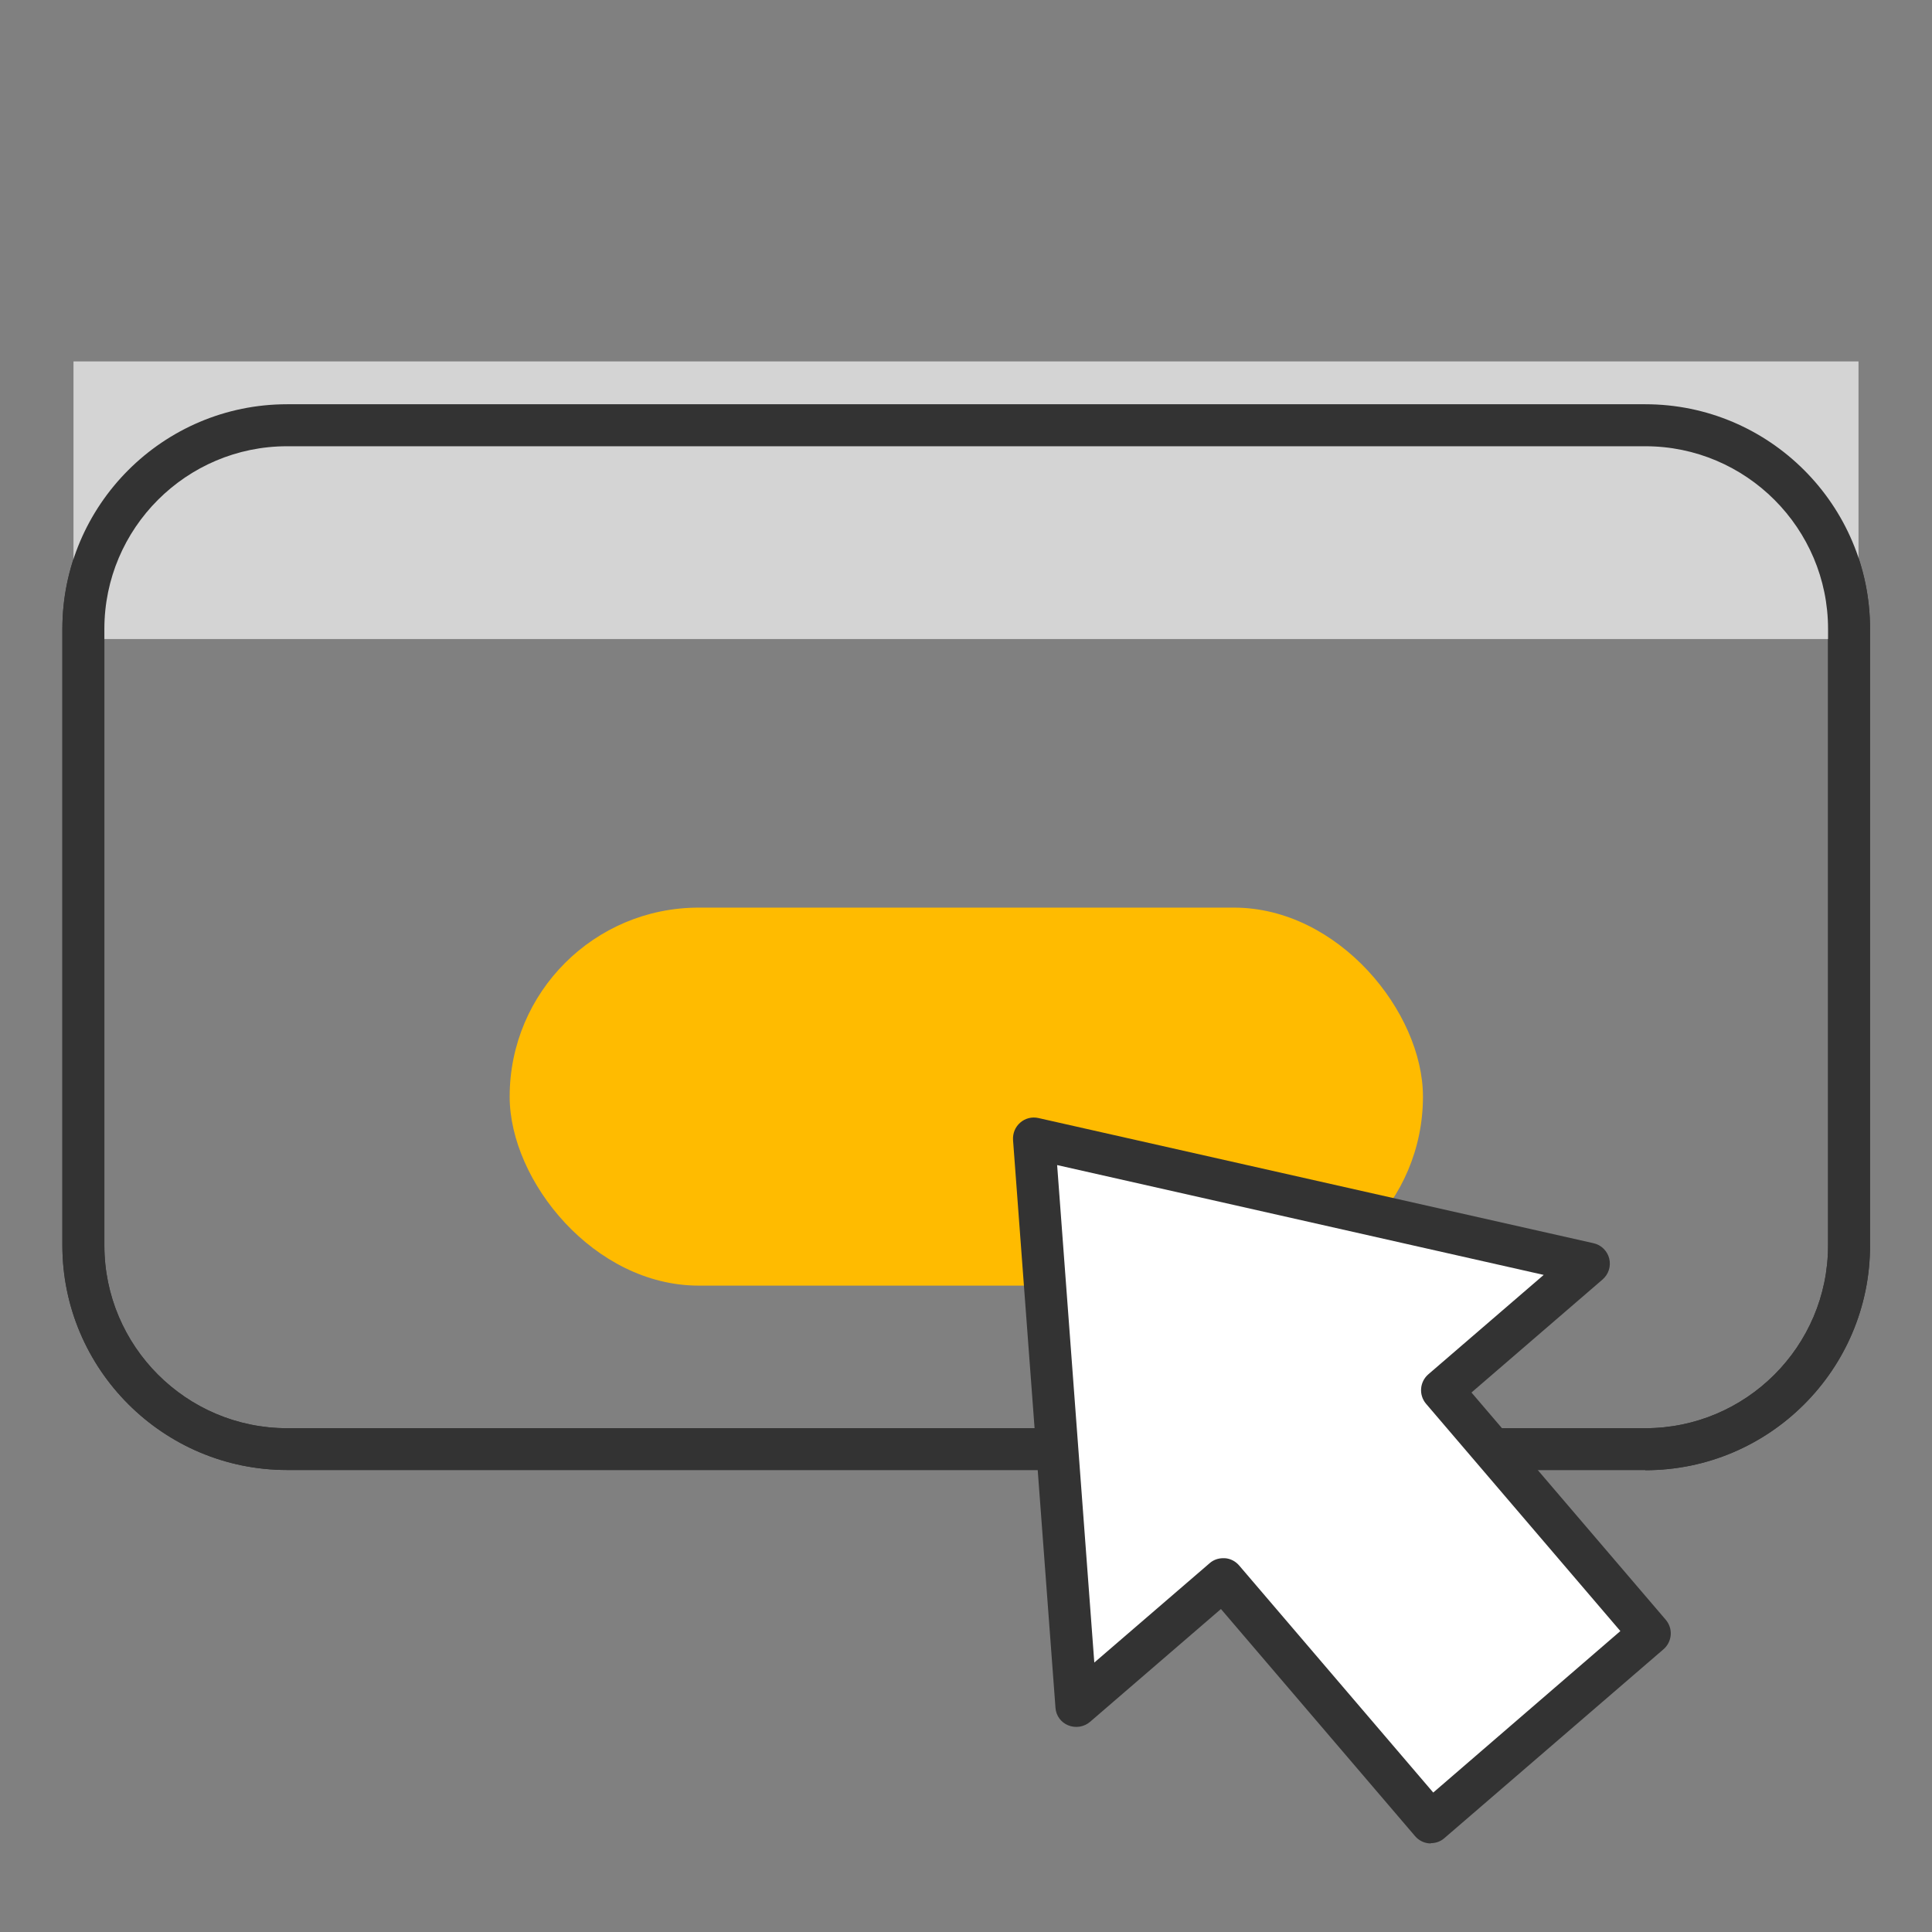
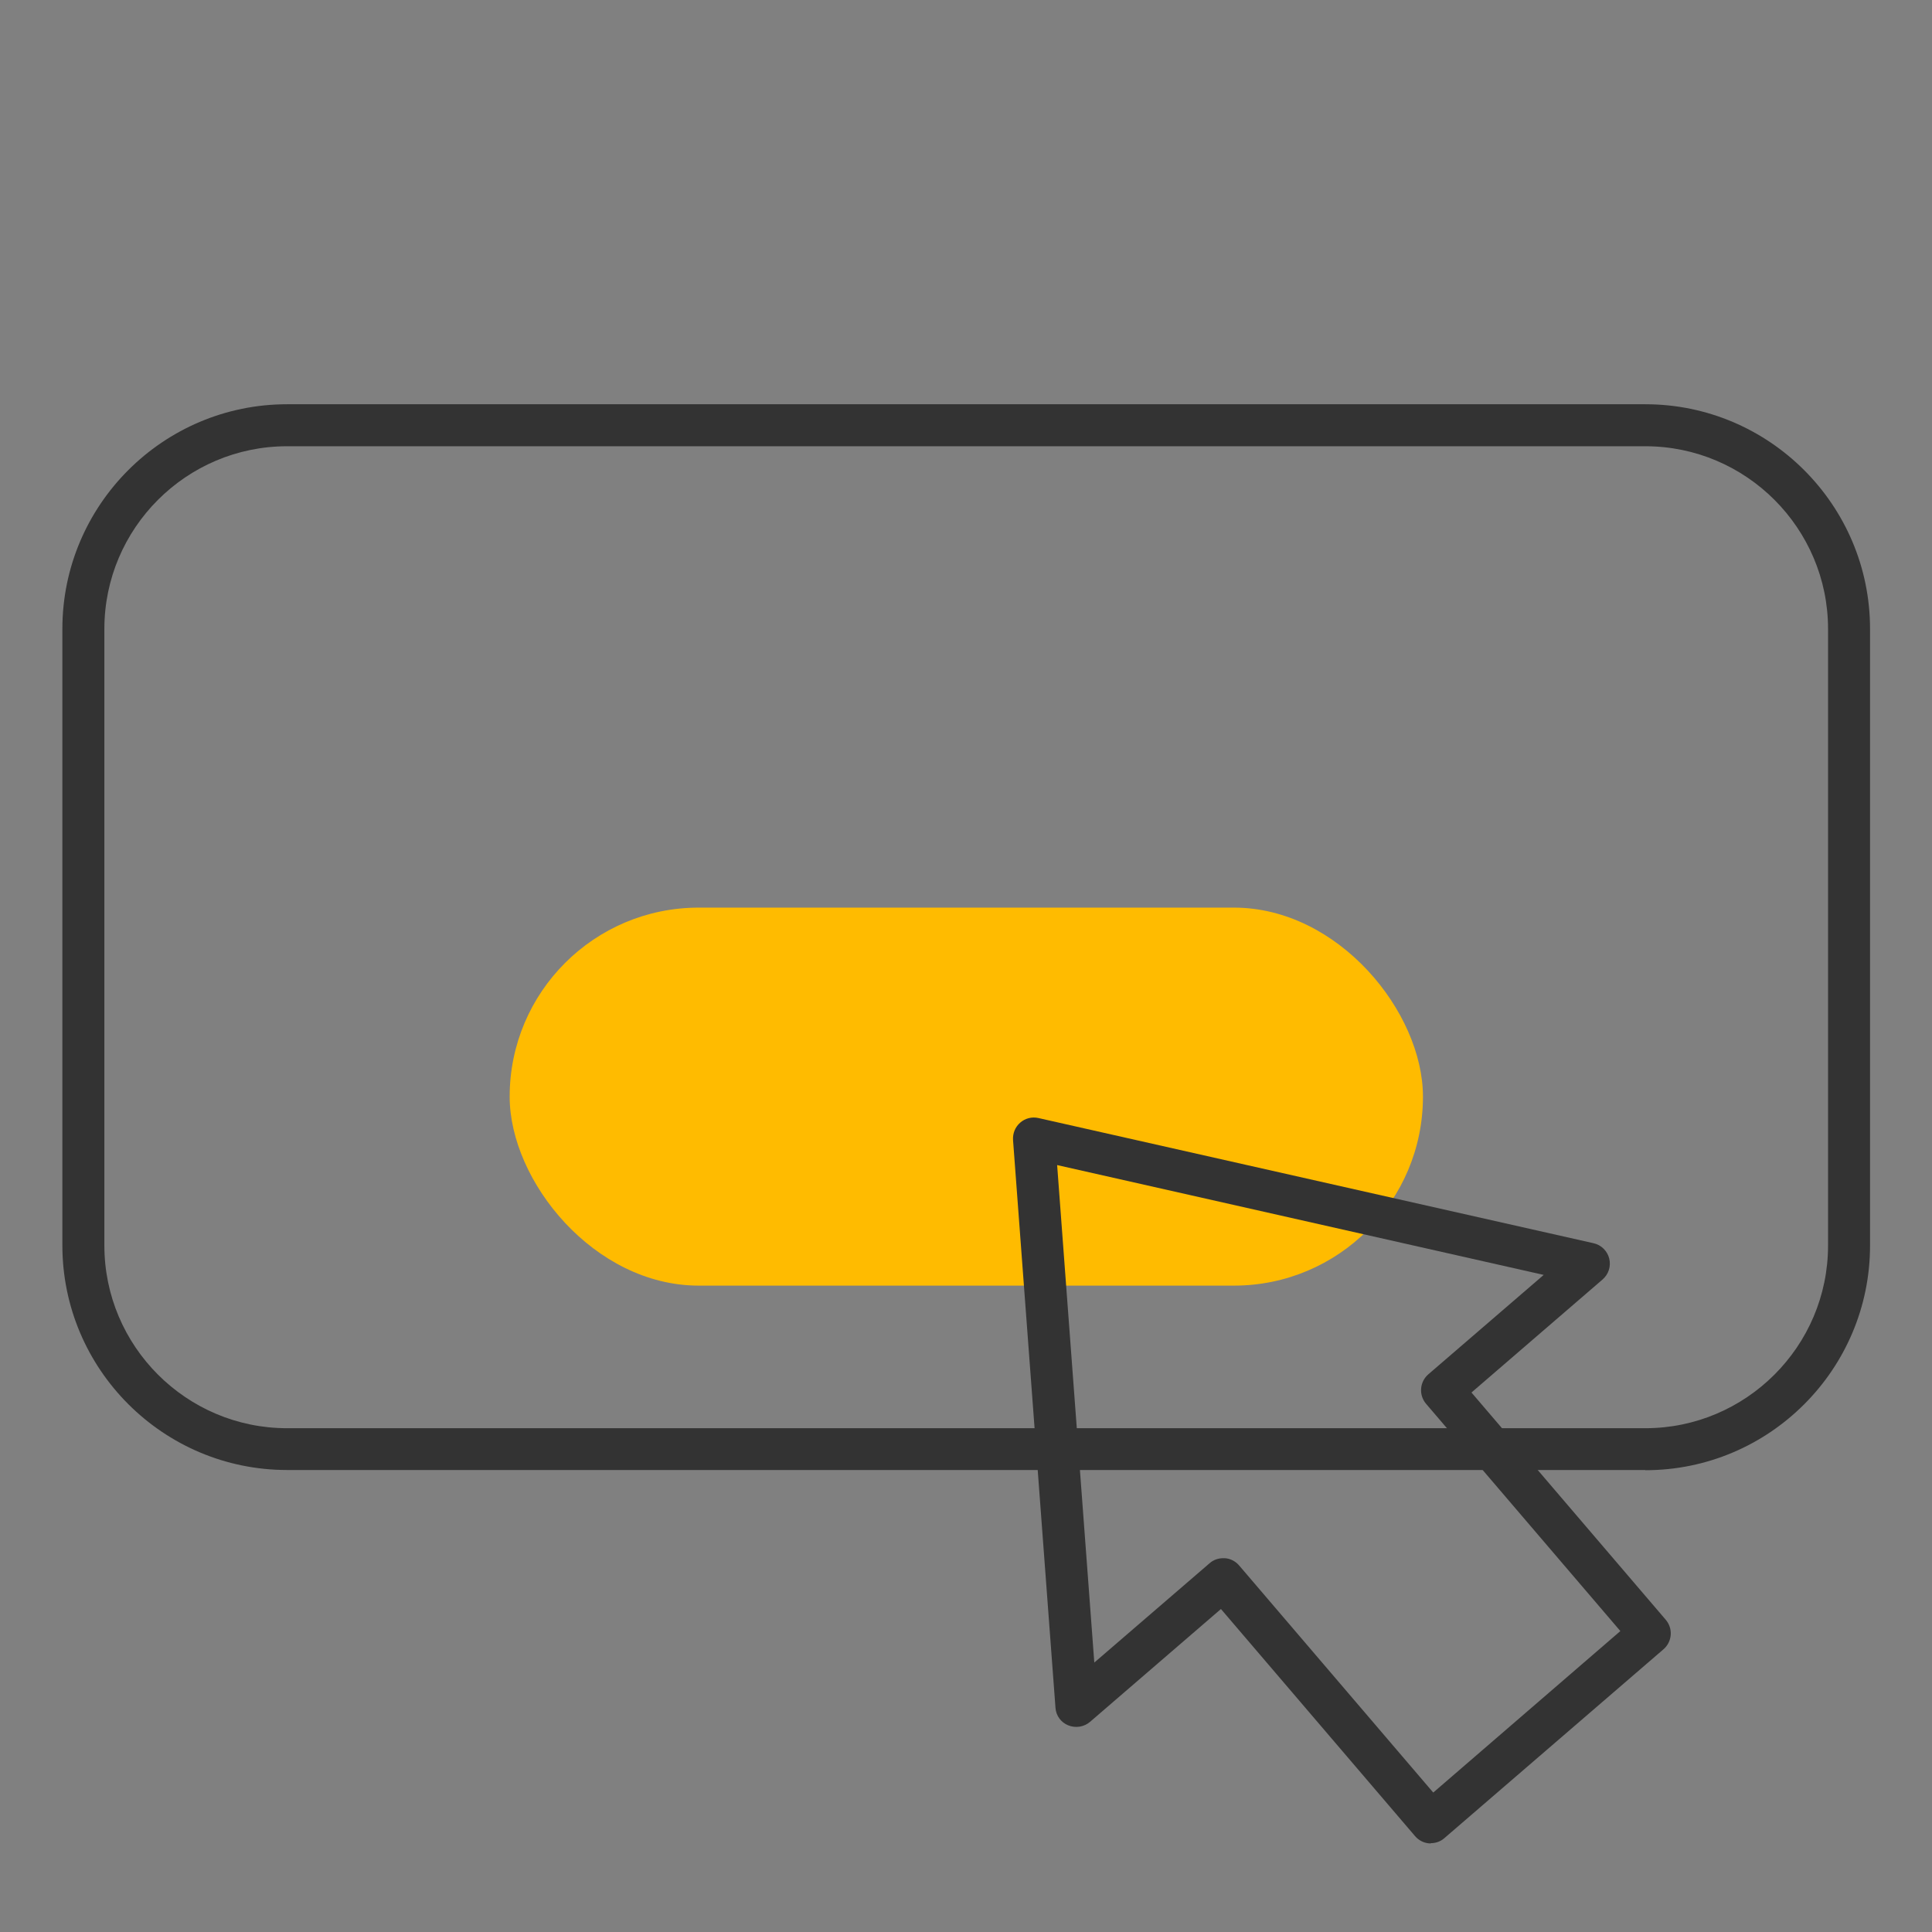
<svg xmlns="http://www.w3.org/2000/svg" id="Layer_1" data-name="Layer 1" viewBox="0 0 92 92">
  <rect x="0" y="0" width="92" height="92" fill="#808080" stroke="none" />
  <defs>
    <style>      .cls-1 {        fill: #fb0;      }      .cls-2 {        fill: #fff;      }      .cls-3 {        fill: #333;      }      .cls-4 {        fill: #d4d4d4;      }    </style>
  </defs>
-   <path class="cls-3" d="M78.35,70H13.67c-5.9,0-10.7-4.8-10.7-10.7V29.95c0-5.9,4.8-10.7,10.7-10.7H78.35c5.9,0,10.7,4.8,10.7,10.7v29.36c0,5.9-4.8,10.7-10.7,10.7ZM13.67,21.25c-4.79,0-8.7,3.9-8.7,8.7v29.36c0,4.79,3.9,8.7,8.7,8.7H78.35c4.79,0,8.7-3.9,8.7-8.7V29.95c0-4.79-3.9-8.7-8.7-8.7H13.67Z" />
  <rect class="cls-1" x="24.27" y="43.22" width="43.49" height="18" rx="9" ry="9" />
-   <path class="cls-4" d="M3.5,30.43H88.5v-13.22H3.5v13.22Z" />
  <path class="cls-3" d="M78.35,70H13.67c-5.9,0-10.7-4.8-10.7-10.7V29.95c0-5.9,4.8-10.7,10.7-10.7H78.35c5.9,0,10.7,4.8,10.7,10.7v29.36c0,5.9-4.8,10.7-10.7,10.7ZM13.67,21.25c-4.79,0-8.7,3.9-8.7,8.7v29.36c0,4.79,3.9,8.7,8.7,8.7H78.35c4.79,0,8.7-3.9,8.7-8.7V29.95c0-4.79-3.9-8.7-8.7-8.7H13.67Z" />
  <g>
-     <path class="cls-2" d="M68.67,66.22l9.89,11.58-10.43,8.99-9.89-11.58-6.99,6.03-1.01-13.51-1.01-13.51,13.21,2.98,13.21,2.98-6.99,6.03Z" />
+     <path class="cls-2" d="M68.67,66.22Z" />
    <path class="cls-3" d="M68.14,87.78s-.05,0-.08,0c-.27-.02-.51-.15-.68-.35l-9.24-10.81-6.23,5.37c-.29,.25-.69,.31-1.04,.17-.35-.14-.59-.47-.61-.85l-2.02-27.02c-.02-.32,.1-.62,.34-.83s.56-.29,.87-.22l26.43,5.96c.37,.08,.66,.37,.75,.73,.09,.37-.03,.75-.32,1l-6.24,5.38,9.25,10.82c.36,.42,.31,1.05-.11,1.41l-10.43,8.99c-.18,.16-.41,.24-.65,.24Zm-9.89-13.58s.05,0,.08,0c.27,.02,.51,.15,.68,.35l9.24,10.81,8.91-7.69-9.25-10.82c-.36-.42-.31-1.05,.11-1.41l5.49-4.73-23.17-5.23,1.77,23.69,5.49-4.73c.18-.16,.41-.24,.65-.24Z" />
  </g>
</svg>